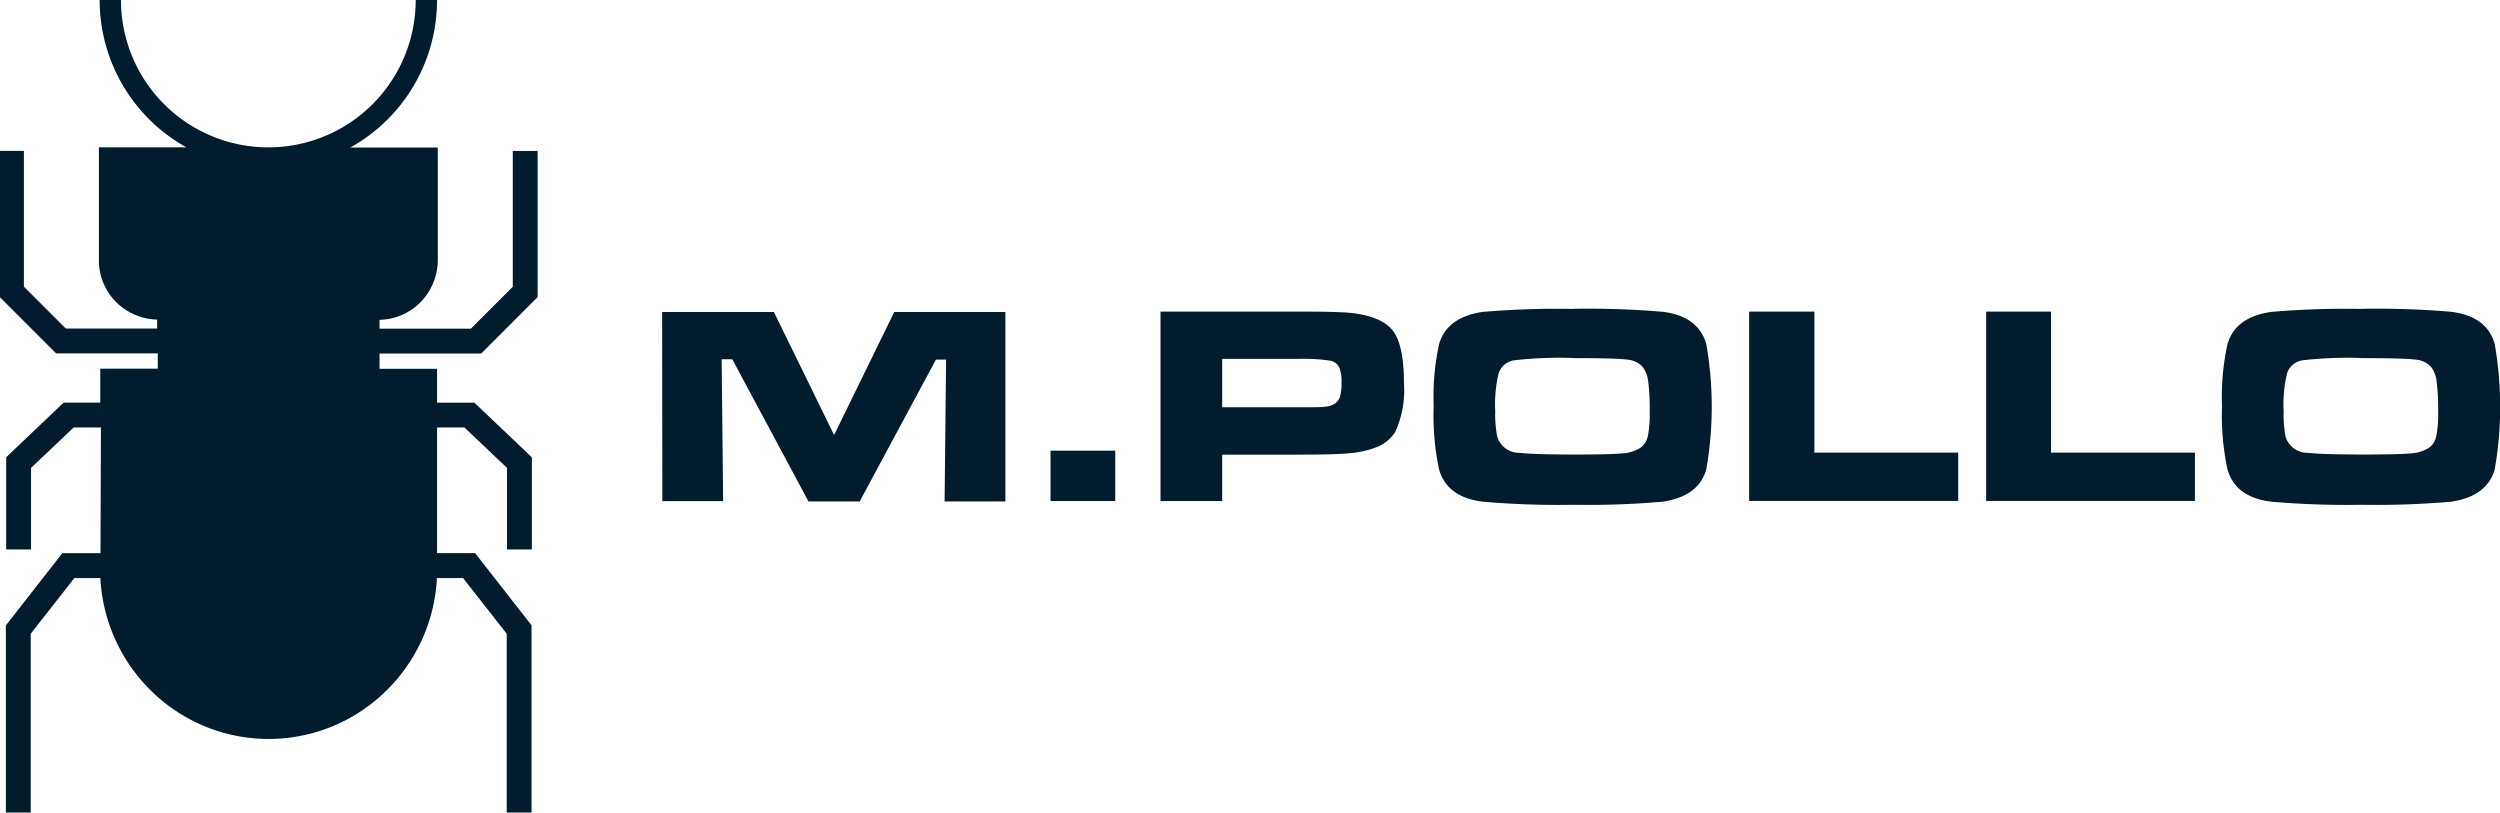
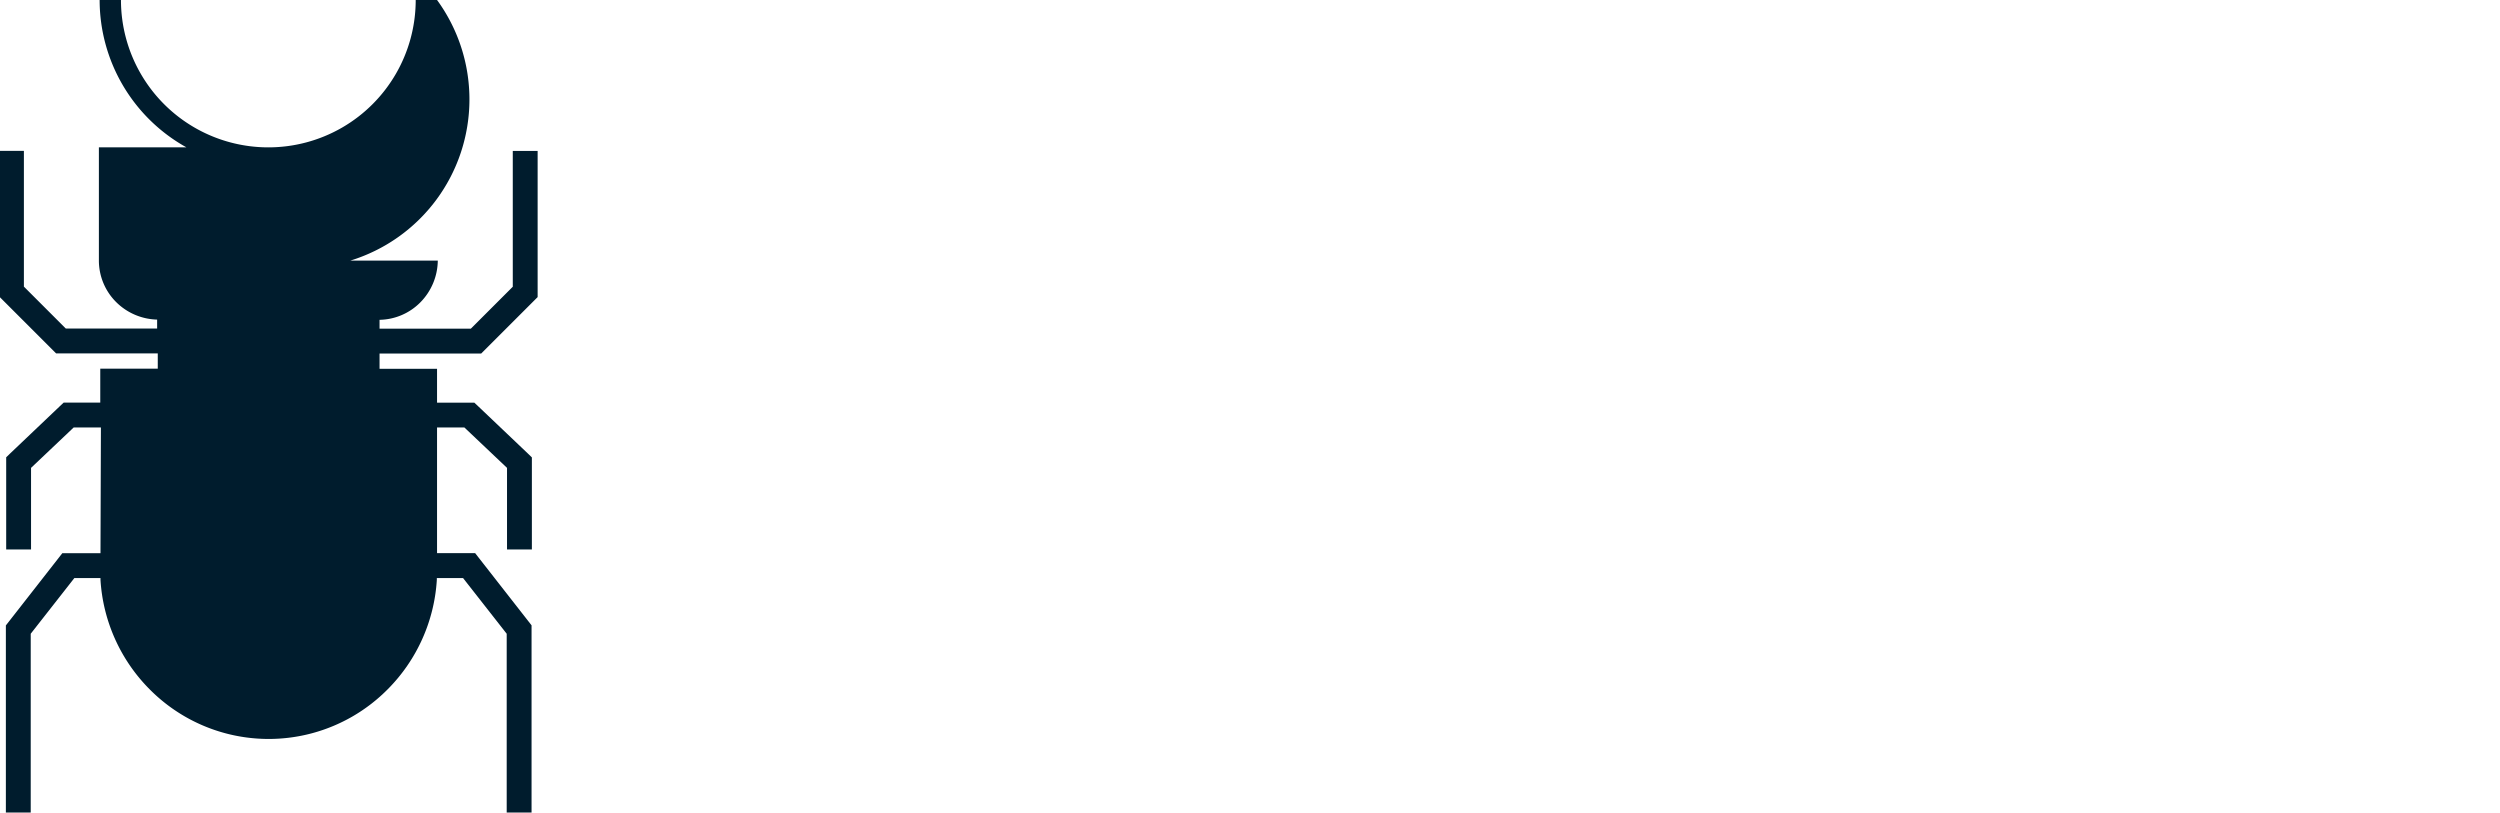
<svg xmlns="http://www.w3.org/2000/svg" id="Camada_1" data-name="Camada 1" viewBox="0 0 234.36 76.17">
  <defs>
    <style>
      .cls-1 {
        fill: #001c2d;
        fill-rule: evenodd;
      }
    </style>
  </defs>
  <title>logo-mpollo</title>
  <g>
-     <path class="cls-1" d="M178.45,267.18h-3.58l-.35.45-4.69,6-.25.32v17.56h2.33V274.73l4.09-5.22h2.45v.17h0a15.91,15.91,0,0,0,4.6,10.25,15.7,15.7,0,0,0,22.33,0,15.91,15.91,0,0,0,4.6-10.25h0v-.17h2.46l4.09,5.22v16.77h2.33V273.94l-.25-.32-4.69-6-.35-.45H210V255.39h2.56l4,3.79v7.65h2.33V258.2l-.36-.35-4.69-4.46-.34-.32H210v-3.18h-5.39v-1.43h9.53l.34-.34,4.61-4.61.34-.34v-13.7h-2.33V242.2l-3.93,3.93h-8.56v-.83a5.5,5.5,0,0,0,3.81-1.62,5.66,5.66,0,0,0,1.65-3.93h0v-10.6h-8.2A15.81,15.81,0,0,0,210,215.32h-2a13.81,13.81,0,0,1-27.63,0h-2a15.81,15.81,0,0,0,8.13,13.81h-8.2v10.6h0a5.5,5.5,0,0,0,1.62,3.91,5.64,5.64,0,0,0,3.84,1.64v.84h-8.56l-3.93-3.93V229.46H169v13.7l.34.34,4.61,4.61.34.34h9.53v1.43h-5.39v3.18H175l-.34.32-4.69,4.46-.36.35v8.64h2.33v-7.65l4-3.79h2.55Z" transform="translate(-169.03 -215.32)" />
-     <path class="cls-1" d="M390.37,248.88a37.29,37.29,0,0,0-5.53.22,1.84,1.84,0,0,0-1.4,1.17,12.29,12.29,0,0,0-.33,3.6,11.44,11.44,0,0,0,.17,2.35,2.14,2.14,0,0,0,2.1,1.55q1.29.15,5,.16,3.48,0,4.64-.11a3.53,3.53,0,0,0,1.71-.52,1.76,1.76,0,0,0,.68-1.07,10.28,10.28,0,0,0,.18-2.33,20.89,20.89,0,0,0-.14-2.81,2.83,2.83,0,0,0-.5-1.35,2.18,2.18,0,0,0-1.51-.71c-.7-.09-2.4-.14-5.08-.14Zm0-4.61a82,82,0,0,1,8.45.28c2.21.28,3.57,1.26,4.07,3a34,34,0,0,1,0,11.8c-.5,1.68-1.86,2.67-4.07,3a80.63,80.63,0,0,1-8.39.29,82.25,82.25,0,0,1-8.5-.29c-2.22-.28-3.57-1.27-4.08-3a24.23,24.23,0,0,1-.52-6,22.78,22.78,0,0,1,.52-5.79c.5-1.69,1.86-2.67,4.08-3a81.66,81.66,0,0,1,8.45-.28Zm-35.14.26h6.07v13.22h13.49v4.53H355.22V244.53Zm-22.18,0h6.07v13.22H352.6v4.53H333V244.53Zm-16.59,4.35a37.2,37.2,0,0,0-5.53.22,1.84,1.84,0,0,0-1.4,1.17,12.46,12.46,0,0,0-.33,3.6,10.9,10.9,0,0,0,.18,2.35,2.13,2.13,0,0,0,2.09,1.55q1.3.15,5,.16,3.49,0,4.64-.11a3.53,3.53,0,0,0,1.7-.52,1.8,1.8,0,0,0,.69-1.07,10.64,10.64,0,0,0,.18-2.33,20.51,20.51,0,0,0-.14-2.81,2.85,2.85,0,0,0-.5-1.35,2.18,2.18,0,0,0-1.51-.71q-1.05-.14-5.08-.14Zm0-4.61a81.94,81.94,0,0,1,8.45.28q3.32.42,4.07,3a34,34,0,0,1,0,11.8c-.5,1.68-1.86,2.67-4.07,3a80.65,80.65,0,0,1-8.39.29,82.15,82.15,0,0,1-8.5-.29c-2.22-.28-3.57-1.27-4.08-3a24.31,24.31,0,0,1-.51-6,22.86,22.86,0,0,1,.51-5.79c.51-1.69,1.86-2.67,4.08-3a81.63,81.63,0,0,1,8.45-.28ZM283.6,253.5h7.22c1.31,0,2.12,0,2.41-.05a2.07,2.07,0,0,0,.78-.21,1.21,1.21,0,0,0,.62-.67,4.44,4.44,0,0,0,.16-1.39,3.53,3.53,0,0,0-.2-1.39,1.26,1.26,0,0,0-.74-.64,17.13,17.13,0,0,0-3-.19H283.6v4.54Zm-5.78,8.79V244.53h13q3.86,0,5,.14,2.82.35,3.82,1.7c.66.9,1,2.5,1,4.81a9.42,9.42,0,0,1-.81,4.62,3.62,3.62,0,0,1-1.56,1.36,9,9,0,0,1-2.74.65c-.83.08-2.36.13-4.61.13H283.6v4.35Zm-10.31-4.72h6.07v4.72h-6.07v-4.72Zm-36.41-13h10.48l5.64,11.53,5.64-11.53h10.42v17.76h-5.7l.14-13.3h-.95l-7.15,13.3h-4.8L237.68,249h-1l.14,13.3h-5.7Z" transform="translate(-169.03 -215.32)" />
+     <path class="cls-1" d="M178.45,267.18h-3.58l-.35.45-4.69,6-.25.32v17.56h2.33V274.73l4.09-5.22h2.45v.17h0a15.91,15.91,0,0,0,4.6,10.25,15.7,15.7,0,0,0,22.33,0,15.91,15.91,0,0,0,4.6-10.25h0v-.17h2.46l4.09,5.22v16.77h2.33V273.94l-.25-.32-4.69-6-.35-.45H210V255.39h2.56l4,3.79v7.65h2.33V258.2l-.36-.35-4.69-4.46-.34-.32H210v-3.18h-5.39v-1.43h9.53l.34-.34,4.61-4.61.34-.34v-13.7h-2.33V242.2l-3.93,3.93h-8.56v-.83a5.5,5.5,0,0,0,3.81-1.62,5.66,5.66,0,0,0,1.65-3.93h0h-8.2A15.81,15.81,0,0,0,210,215.32h-2a13.81,13.81,0,0,1-27.63,0h-2a15.81,15.81,0,0,0,8.13,13.81h-8.2v10.6h0a5.5,5.5,0,0,0,1.62,3.91,5.64,5.64,0,0,0,3.84,1.64v.84h-8.56l-3.93-3.93V229.46H169v13.7l.34.34,4.61,4.61.34.34h9.53v1.43h-5.39v3.18H175l-.34.32-4.69,4.46-.36.35v8.64h2.33v-7.65l4-3.79h2.55Z" transform="translate(-169.03 -215.32)" />
  </g>
</svg>